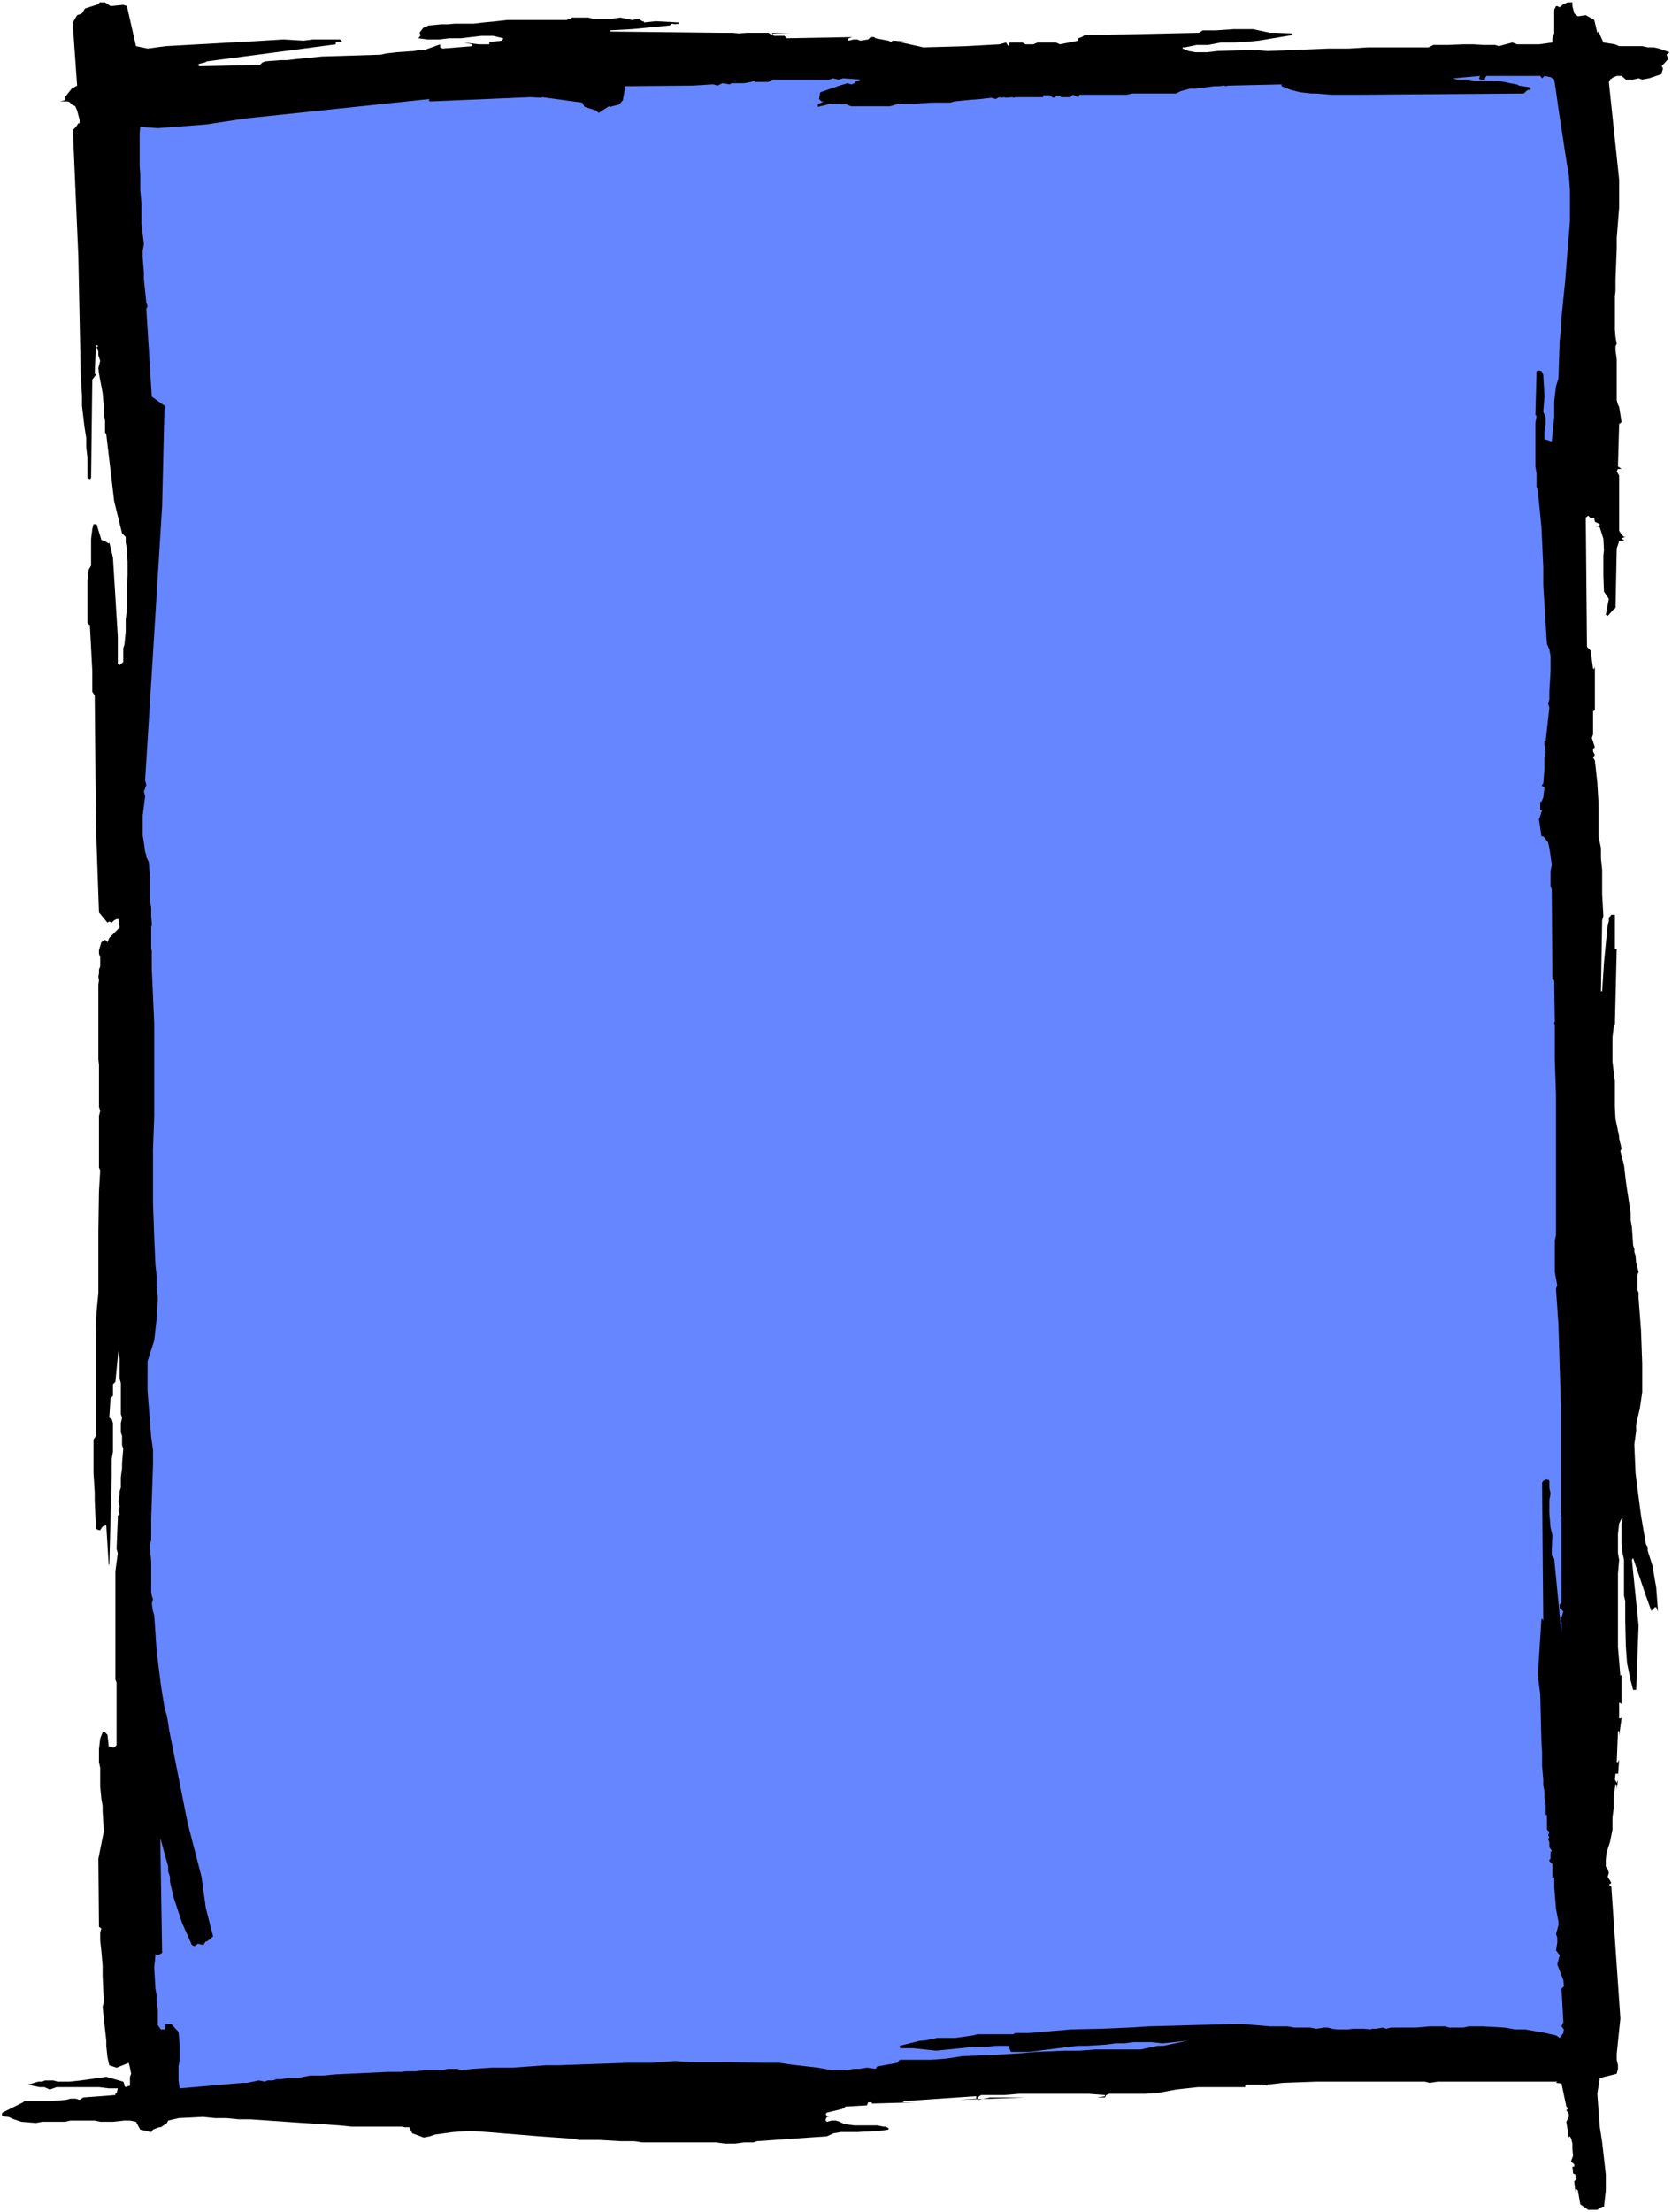
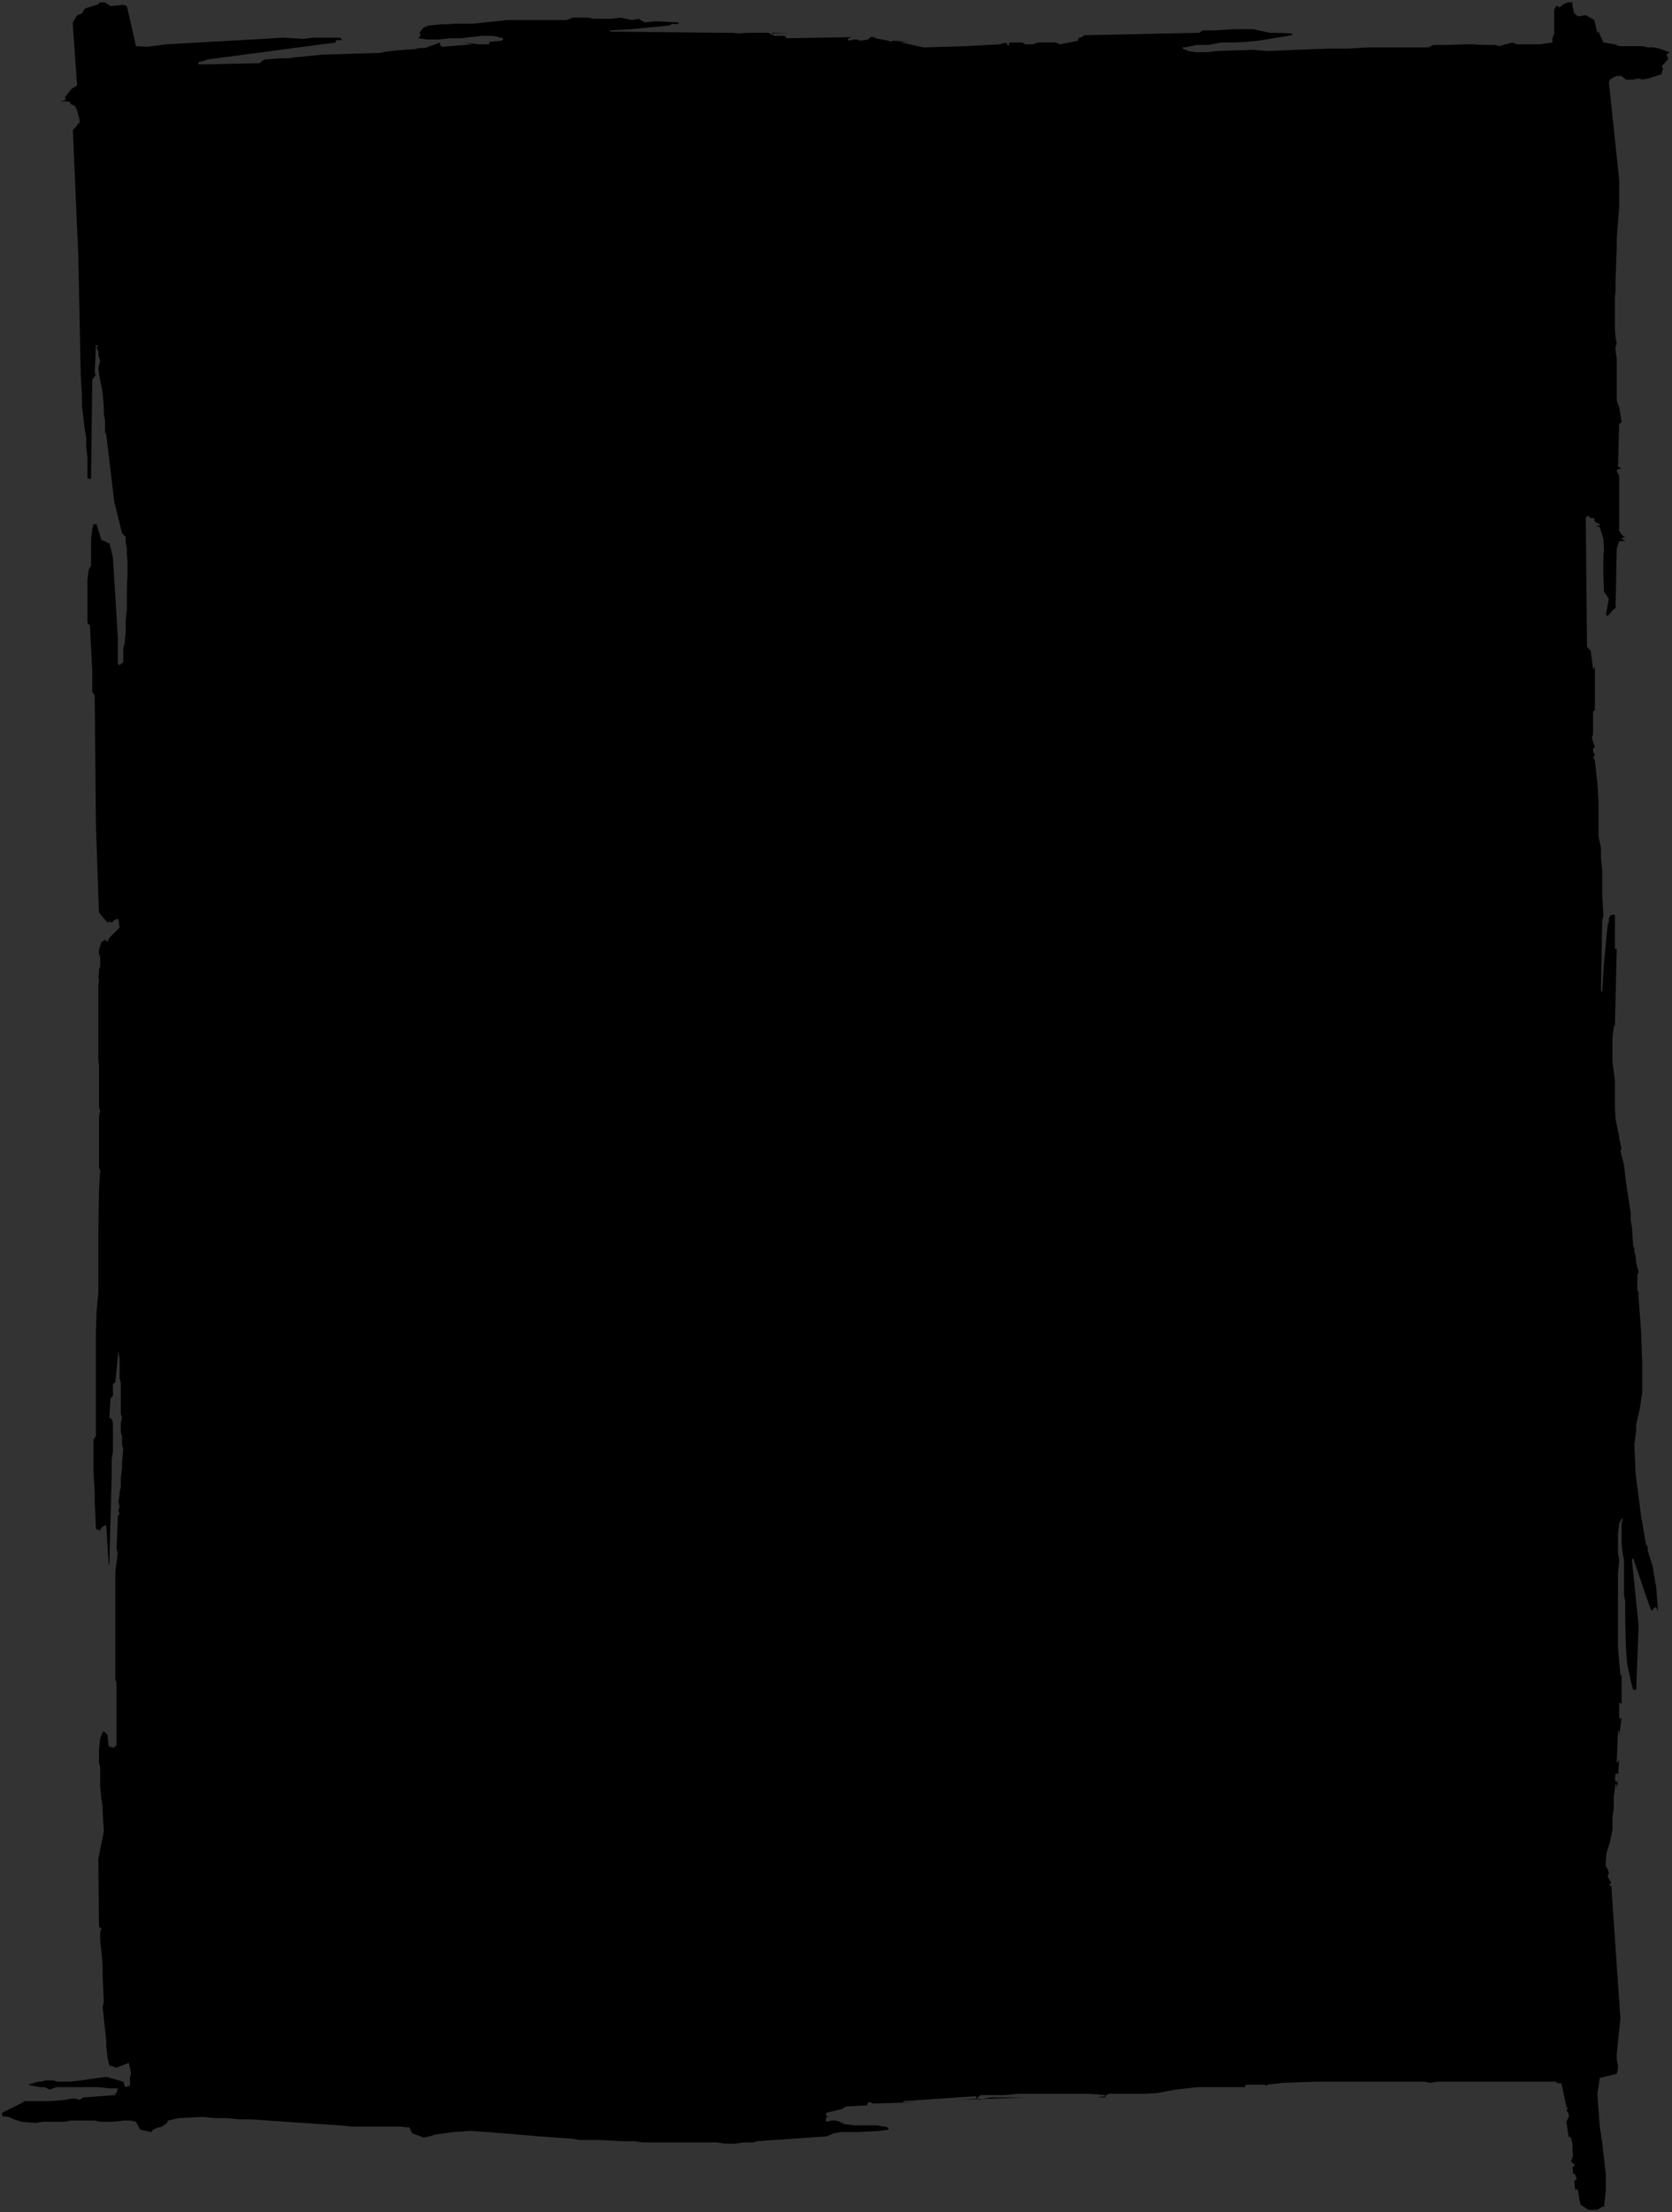
<svg xmlns="http://www.w3.org/2000/svg" xmlns:ns1="http://sodipodi.sourceforge.net/DTD/sodipodi-0.dtd" xmlns:ns2="http://www.inkscape.org/namespaces/inkscape" version="1.0" width="117.737mm" height="155.711mm" id="svg3" ns1:docname="Background 983.wmf">
  <rect width="100%" height="100%" fill="#333333" stroke="none" />
  <ns1:namedview id="namedview3" pagecolor="#ffffff" bordercolor="#000000" borderopacity="0.25" ns2:showpageshadow="2" ns2:pageopacity="0.0" ns2:pagecheckerboard="0" ns2:deskcolor="#d1d1d1" ns2:document-units="mm" />
  <defs id="defs1">
    <pattern id="WMFhbasepattern" patternUnits="userSpaceOnUse" width="6" height="6" x="0" y="0" />
  </defs>
-   <path style="fill:#ffffff;fill-opacity:1;fill-rule:evenodd;stroke:none" d="M 0,588.515 H 444.99 V 0 H 0 Z" id="path1" />
-   <path style="fill:#000000;fill-opacity:1;fill-rule:evenodd;stroke:none" d="m 423.015,587.868 h 2.101 l 1.293,-0.808 h 0.485 l 0.485,-4.363 v -4.201 l -0.969,-8.564 -0.646,-4.201 -0.323,-4.363 -0.323,-4.363 0.646,-4.201 4.524,-1.131 0.323,-1.293 v -0.97 l -0.323,-1.454 v -1.616 l 0.969,-9.372 -2.424,-35.227 -0.646,-0.323 0.646,-0.485 -0.323,-0.646 -0.646,-0.97 0.323,-1.131 -0.323,-0.97 -0.485,-0.646 V 494.792 l 0.162,-1.778 0.969,-3.07 0.646,-3.232 v -3.232 l 0.323,-2.424 v -3.07 l 0.485,-3.393 0.323,0.323 v 1.131 l 0.323,-2.585 -0.323,0.808 -0.485,-0.808 0.162,-1.616 h 0.646 v 0.646 l 0.323,-4.363 -0.323,0.646 h -0.323 l 0.323,-8.241 h 0.323 v 1.293 l 0.646,-4.848 -0.323,0.162 h -0.323 v -3.555 -0.646 l 0.646,0.323 v -7.756 l -0.323,0.323 -0.323,-3.878 -0.323,-3.717 v -19.553 l 0.323,-3.717 -0.323,-1.778 v -5.171 l 0.323,-2.747 0.646,-1.293 h 0.323 l -0.323,1.293 v 5.494 l 0.323,2.747 0.323,1.454 v 1.293 2.747 5.494 l 0.323,1.454 v 4.04 1.131 l 0.162,6.787 0.323,4.525 0.969,4.686 0.646,2.424 h 0.808 l 0.646,-17.129 -1.777,-17.452 0.323,-0.485 3.393,10.019 1.454,4.04 0.969,-0.97 h 0.323 l 0.485,1.131 -0.485,-6.464 -0.323,-1.778 -0.646,-3.878 -1.293,-4.04 v -0.97 l -0.485,-0.808 -1.293,-7.595 -0.969,-7.433 -0.485,-3.878 -0.323,-7.595 0.485,-3.555 v -1.778 l 0.969,-4.201 0.646,-4.363 v -1.454 -6.14 l -0.323,-8.888 -0.646,-8.564 v -0.646 -0.808 l -0.323,-0.646 v -4.04 l 0.323,-0.808 -0.646,-2.424 -0.162,-1.939 -0.323,-0.97 v -0.808 l -0.323,-0.97 -0.323,-4.848 -0.323,-1.778 v -1.939 l -0.323,-2.101 -0.323,-2.101 -0.323,-2.101 -0.323,-2.262 -0.485,-4.201 -0.969,-3.717 0.323,-0.646 -0.646,-2.747 v -0.485 l -0.969,-4.686 -0.162,-3.07 v -6.948 l -0.646,-5.171 v -6.464 l 0.323,-2.747 0.323,-0.646 0.485,-20.199 h -0.485 v -9.049 h -0.969 l -0.646,0.808 v 0.97 l -0.323,0.97 -0.969,10.019 -0.485,7.595 h -0.323 l 0.323,-18.906 0.323,-1.131 -0.323,-5.817 v -6.464 l -0.323,-3.07 v -1.454 -1.293 l -0.646,-3.07 v -8.888 l -0.323,-5.494 -0.646,-5.817 -0.485,-0.808 0.485,-0.646 -0.485,-0.97 v -0.646 l 0.485,-0.485 -0.808,-2.424 0.323,-0.97 v -5.494 -0.646 l 0.485,-0.323 v -11.635 l -0.162,0.646 h -0.323 l -0.646,-4.848 -0.969,-0.97 -0.323,-34.419 0.646,-0.485 0.646,0.646 h 0.969 l 0.162,0.97 1.293,0.646 v 0.323 l -1.293,0.323 h 0.969 l 0.323,0.162 0.969,3.07 0.162,3.07 -0.162,1.293 v 5.494 l 0.162,4.201 1.293,1.939 -0.808,4.201 0.485,0.323 0.323,-0.323 1.293,-1.454 0.485,-0.323 0.323,-15.836 0.323,-0.97 0.323,-0.97 h 0.969 0.646 l -0.969,-0.646 v -0.162 l 1.131,-0.323 h -0.485 l -0.646,-0.646 -0.646,-0.97 v -14.058 -0.646 l -0.646,-1.131 0.323,-0.646 h 0.969 l -0.969,-0.646 0.323,-11.311 0.646,-0.485 -0.646,-4.04 -0.323,-0.646 -0.323,-1.131 v -1.939 -0.97 -5.009 -0.97 -2.101 l -0.323,-2.262 v -1.131 l 0.323,-0.646 -0.323,-1.778 -0.162,-1.939 v -8.888 l 0.162,-1.454 v -3.07 l 0.323,-8.241 v -2.747 l 0.646,-8.241 v -7.272 l -2.747,-26.016 0.323,-0.646 0.969,-0.646 0.808,-0.323 h 1.293 l 1.131,0.97 h 1.939 l 1.454,-0.323 0.969,0.323 1.777,-0.323 0.969,-0.323 0.969,-0.323 1.454,-0.485 v -0.323 l 0.323,-0.97 v -0.323 l -0.323,-0.485 1.777,-1.939 -0.485,-1.131 0.808,-0.646 -2.747,-0.97 -1.454,-0.323 h -1.616 l -1.454,-0.323 h -6.14 l -1.131,-0.485 -3.07,-0.485 -1.293,-2.909 -0.323,0.323 -0.808,-3.393 -2.262,-1.293 -2.101,0.323 -0.969,-0.808 -0.485,-1.939 V 0.646 h -1.293 l -1.131,0.485 -0.969,0.808 -0.646,-0.323 h -0.323 l -0.485,0.97 v 2.747 2.424 1.131 l -0.485,1.293 v 1.131 l -3.555,0.485 h -0.969 -2.424 -1.293 -1.131 l -1.293,-0.485 -2.424,0.646 -1.131,0.323 -0.969,-0.323 h -2.101 -0.969 l -2.747,-0.162 h -2.747 l -4.039,0.162 h -3.878 l -1.293,0.646 h -10.664 -5.494 l -5.171,0.323 h -5.494 l -15.996,0.646 -3.878,-0.323 -9.533,0.323 -2.747,0.323 h -3.07 l -1.777,-0.323 -1.616,-0.646 v -0.323 h 0.646 l 3.07,-0.646 h 3.07 l 3.393,-0.646 h 3.393 l 3.232,-0.162 3.393,-0.323 7.756,-1.293 1.131,-0.162 V 8.888 l -4.201,-0.162 h -1.616 L 334.954,8.08 333.5,7.756 h -5.171 l -4.686,0.323 h -3.555 l -0.969,0.646 -30.539,0.646 -0.646,0.485 -0.969,0.323 v 0.646 l -2.424,0.485 -2.424,0.485 -1.131,-0.485 h -4.847 l -1.131,0.485 h -2.101 l -0.808,-0.485 h -3.393 l -0.323,0.97 -0.646,-0.97 -1.777,0.485 -8.887,0.485 -11.311,0.323 -5.817,-1.293 v -0.162 h 0.646 1.293 l -4.039,-0.323 h -0.323 l -0.323,0.323 -0.808,-0.323 -3.393,-0.646 -0.323,-0.323 h -1.616 0.646 l -0.646,0.646 -2.101,0.323 -0.808,-0.323 h -0.969 l -1.293,0.323 -0.323,-0.323 0.323,-0.323 0.969,-0.323 h 0.808 L 209.407,10.18 208.761,9.534 h -2.747 L 205.691,9.372 V 8.888 l 4.363,-0.162 h -4.524 v 0.646 l -0.969,-0.646 h -1.293 -4.524 l -2.101,0.162 -1.616,-0.162 h -3.07 L 162.387,8.403 V 8.08 l 5.817,-0.323 10.018,-0.97 0.646,-0.485 0.808,0.162 0.969,-0.162 V 5.979 l -6.14,-0.323 -3.07,0.323 -0.162,-0.323 h -0.323 l -0.969,-0.646 -1.777,0.323 -3.07,-0.646 -2.424,0.323 h -4.847 l -1.293,-0.323 h -4.363 l -0.485,0.323 -0.969,0.323 h -9.533 -3.232 -3.07 l -2.747,0.323 -3.393,0.323 -2.747,0.323 h -5.171 l -1.616,0.162 h -1.777 l -3.393,0.323 -1.454,0.646 -0.969,1.293 0.323,0.646 -0.646,0.808 2.424,0.323 h 3.07 l 2.747,-0.323 h 3.07 l 2.747,-0.323 2.747,-0.323 h 3.07 l 2.747,0.646 -0.323,0.646 -3.393,0.323 v 0.646 h -2.747 l -4.201,-0.485 2.424,0.485 v 0.485 l -7.917,0.646 -0.646,-0.323 v -0.808 l -4.039,1.454 h -1.454 l -1.454,0.323 -4.686,0.323 -2.747,0.323 -1.454,0.323 -15.673,0.485 -6.463,0.646 -2.747,0.323 h -1.777 l -4.039,0.323 -0.808,0.323 -0.646,0.646 -15.512,0.323 h -0.646 l -0.323,-0.323 0.323,-0.323 1.454,-0.323 0.646,-0.323 34.255,-4.525 v -0.485 l 0.323,-0.162 h 1.454 l -0.646,-0.646 h -7.271 l -2.424,0.323 -5.494,-0.323 -5.171,0.323 -26.014,1.454 -4.847,0.646 L 36.194,12.281 33.77,1.616 32.801,1.293 29.407,1.616 27.953,0.646 H 26.661 V 0.485 L 26.176,1.131 22.621,2.262 21.813,3.555 21.49,3.717 20.521,4.04 19.39,5.979 V 6.787 l 1.131,15.998 -1.454,0.808 -1.777,2.262 v 0.162 l 0.162,0.323 -0.162,0.323 -1.293,0.323 h 2.101 l 0.646,0.323 v 0.323 l 1.293,0.646 0.485,1.131 0.646,2.424 v 0.97 h -0.323 l -0.646,0.97 -0.808,0.808 1.454,33.611 0.646,31.833 0.323,5.171 v 2.747 l 0.646,5.494 0.485,3.07 v 2.424 l 0.323,2.747 v 5.494 l 0.646,0.323 0.323,-0.323 0.323,-26.178 0.969,-1.293 -0.323,-0.323 0.323,-7.595 h 0.162 l 0.485,0.323 -0.485,0.162 0.485,1.293 v 0.97 l 0.485,1.454 -0.485,1.939 0.162,1.454 0.323,1.778 0.323,1.616 0.323,1.778 0.323,3.717 v 1.778 l 0.323,1.939 v 3.07 l 0.323,0.485 2.101,17.775 2.101,8.564 0.969,0.97 v 1.454 l 0.323,1.778 v 1.616 l 0.162,1.778 v 3.393 l -0.162,3.393 v 1.454 1.616 2.747 l -0.323,2.747 v 3.232 l -0.323,3.393 -0.323,0.97 v 3.717 l -0.969,0.808 -0.485,-0.323 v -7.272 l -1.293,-21.007 -0.969,-4.04 -0.162,0.323 -0.969,-0.646 -0.969,-0.323 -1.293,-4.201 h -0.808 l -0.323,1.293 -0.323,2.585 v 5.494 1.616 l -0.646,1.131 -0.323,2.747 v 2.909 8.403 l 0.323,0.485 0.323,0.162 0.646,12.281 v 5.494 l 0.646,0.97 0.323,34.742 0.808,22.946 2.262,2.747 0.485,-0.323 0.646,0.323 0.646,-0.646 0.646,-0.323 h 0.485 l 0.323,2.262 -2.747,2.747 -0.485,1.131 -0.323,-0.323 -0.323,-0.323 -0.969,0.646 -0.646,2.101 v 0.97 l 0.323,0.97 v 0.646 0.808 0.97 l -0.323,0.808 v 0.97 l -0.162,0.97 0.162,0.97 -0.162,1.131 v 4.04 2.424 13.412 l 0.162,1.454 v 5.009 0.808 2.262 0.808 2.262 l 0.323,1.131 -0.323,1.293 v 3.555 1.293 5.171 2.101 1.616 l 0.323,0.808 -0.323,5.494 -0.162,10.665 v 16.321 l -0.485,5.171 -0.162,5.494 v 0.646 1.454 0.97 24.4 l -0.646,0.97 v 1.293 1.131 3.717 2.747 l 0.323,5.171 v 2.101 l 0.323,7.595 0.808,0.323 h 0.323 l 0.646,-0.97 0.969,-0.323 0.646,10.503 h 0.162 l 0.646,-23.754 v -4.363 l 0.323,-1.939 v -5.979 -1.616 l -0.323,-1.131 -0.646,-0.323 0.323,-5.171 0.323,-0.323 0.323,-0.323 v -3.07 l 0.646,-0.646 0.808,-8.241 0.323,2.101 v 5.171 l 0.323,1.293 v 8.241 l 0.323,0.97 -0.323,1.454 v 2.424 l 0.323,0.97 v 2.424 l 0.323,0.97 -0.323,3.878 v 1.293 l -0.323,2.424 v 2.747 l -0.323,0.97 v 0.808 l -0.323,1.939 0.323,1.293 -0.323,1.131 0.323,0.97 -0.485,0.323 v 0.808 l -0.323,8.08 0.323,1.131 -0.646,4.848 v 23.592 1.131 1.616 0.808 1.616 l 0.323,0.808 v 16.644 l -0.646,0.646 h -0.323 l -1.131,-0.323 -0.323,-3.07 -0.969,-0.97 -0.323,0.323 -0.646,1.616 -0.323,2.909 v 3.393 l 0.323,1.454 v 5.009 l 0.323,3.393 0.323,1.778 v 1.454 l 0.323,5.333 -1.454,7.272 0.162,18.098 0.646,0.485 -0.323,0.97 v 2.101 l 0.323,3.07 0.323,3.717 v 2.747 l 0.323,6.948 -0.323,1.293 0.323,3.07 0.323,2.909 0.323,2.909 v 1.454 l 0.323,3.07 0.323,1.454 0.162,0.646 1.939,0.646 3.232,-1.293 0.323,1.293 0.323,1.616 -0.323,0.808 v 2.424 h -0.323 l -0.808,0.323 -0.323,-0.323 v -0.323 l -0.323,-0.808 -4.524,-1.293 -6.786,0.97 -3.07,0.323 h -1.777 -1.293 l -1.131,-0.323 h -2.262 l -0.808,0.323 h -0.969 l -2.747,0.808 1.454,0.323 1.616,0.323 h 1.293 l 1.454,0.646 1.777,-0.646 h 1.939 5.655 3.716 l 2.585,0.323 h 2.424 l -0.323,1.293 h -0.323 v 0.485 l -8.564,0.646 -0.969,0.646 -0.969,-0.323 h -1.454 l -1.293,0.323 -4.201,0.323 H 8.079 7.433 6.463 l -0.323,0.323 -5.494,2.747 -0.162,0.323 0.162,0.646 1.616,0.162 1.454,0.646 1.939,0.646 3.878,0.323 1.777,-0.323 h 4.039 1.939 l 1.454,-0.323 h 6.463 l 1.454,0.323 h 3.393 l 3.07,-0.323 h 1.454 l 1.616,0.323 1.131,2.101 2.908,0.646 0.485,-0.646 1.616,-0.646 h 0.485 l 1.616,-1.131 0.323,-0.646 2.747,-0.646 6.463,-0.323 3.232,0.323 h 3.07 l 3.393,0.323 h 3.07 l 9.21,0.646 14.542,0.97 3.07,0.323 h 1.616 3.07 1.454 7.433 l 0.485,0.162 h 1.293 l 0.808,1.616 3.07,1.131 1.616,-0.323 1.454,-0.485 4.686,-0.646 4.524,-0.323 4.686,0.323 13.734,1.131 9.048,0.646 1.616,0.323 h 0.485 0.323 0.646 0.323 3.716 l 5.494,0.323 h 1.777 1.939 l 2.101,0.323 h 19.551 l 2.424,0.323 h 2.747 l 2.424,-0.323 h 2.424 l 0.969,-0.323 18.582,-1.293 1.777,-0.808 1.939,-0.323 h 2.101 2.262 l 5.978,-0.323 2.262,-0.323 0.162,-0.323 -0.808,-0.485 h -0.646 l -1.616,-0.323 h -5.978 l -2.747,-0.323 -1.293,-0.646 -0.969,-0.323 h -1.131 l -1.293,0.323 -0.323,-0.323 v -0.323 l 0.323,-0.646 h 0.646 l -0.646,-0.162 -0.323,-0.646 0.323,-0.323 4.039,-0.97 0.969,-0.646 5.655,-0.323 0.323,-0.808 h 0.969 v 0.323 l 11.634,-0.323 h -3.07 -0.323 l 0.323,-0.323 18.905,-1.293 h 0.323 v 0.646 l -4.524,0.323 17.612,-0.646 h -9.372 l -3.07,0.646 -0.323,-0.323 v -0.323 l 0.969,-0.646 h 5.171 0.969 l 3.878,-0.323 h 7.917 2.747 8.079 l 4.201,0.323 v 0.323 l -2.101,0.323 h 2.101 l 0.323,-0.646 0.808,-0.323 h 2.424 0.646 6.14 l 3.393,-0.162 5.171,-0.97 5.817,-0.646 h 4.363 2.101 6.14 v -0.323 l 0.162,-0.323 h 5.009 l 0.646,0.323 v -0.323 l 4.201,-0.485 8.887,-0.323 h 13.411 15.512 l 1.293,0.323 2.101,-0.323 h 31.831 l -0.323,0.323 1.454,0.162 1.293,6.14 0.323,0.323 v 0.323 l -0.323,0.323 0.646,0.97 v 0.808 l -0.646,1.293 0.646,4.201 0.323,-0.323 0.323,0.646 0.323,1.293 v 1.454 l 0.162,1.778 -0.162,0.485 -0.323,0.808 v 0.323 l 0.808,0.646 v 0.646 h -0.485 l 0.162,1.454 v 0.323 l 0.646,0.323 v 0.323 l 0.323,0.808 -0.323,0.323 -0.323,0.323 0.323,3.07 v -0.97 h 0.323 l 0.323,0.323 0.646,3.717 2.101,1.454 z" id="path2" />
-   <path style="fill:#6686ff;fill-opacity:1;fill-rule:evenodd;stroke:none" d="m 47.989,555.55 16.643,-1.454 h 1.131 l 1.616,-0.323 1.454,-0.323 1.616,0.323 0.808,-0.323 h 1.293 l 1.131,-0.323 h 0.969 l 2.101,-0.323 h 2.424 l 3.393,-0.646 h 3.393 l 3.393,-0.323 13.734,-0.646 h 3.716 l 1.131,-0.162 h 1.293 1.454 l 2.424,-0.323 h 4.686 l 1.293,-0.323 h 2.585 l 1.293,0.323 2.747,-0.323 5.171,-0.323 h 5.494 l 8.887,-0.646 h 3.393 l 18.258,-0.646 h 6.463 l 2.101,-0.162 4.201,-0.323 4.039,0.323 h 9.533 l 10.664,0.162 h 3.393 l 3.393,0.485 6.948,0.808 1.777,0.323 1.939,0.323 h 2.101 1.777 l 1.939,-0.323 h 1.454 l 2.101,-0.323 2.262,0.323 0.485,-0.646 5.332,-0.97 0.646,-0.808 h 8.241 l 4.201,-0.323 4.201,-0.646 8.079,-0.323 7.917,-0.485 3.555,-0.323 7.756,-0.323 h 3.878 l 4.363,-0.323 h 11.957 l 4.524,-0.97 h 1.454 l 4.686,-0.97 1.454,-0.323 1.293,-0.162 -7.594,0.808 -2.908,-0.323 h -4.847 l -2.424,0.323 h -2.424 l -2.424,0.323 -5.009,0.323 h -2.424 l -2.747,0.323 -10.341,1.293 h -2.424 -2.424 l -0.646,-1.616 h -3.393 l -2.908,0.323 h -3.555 l -2.908,0.323 -6.463,0.646 -3.07,-0.323 -3.07,-0.323 h -3.393 l -0.162,-0.323 v -0.323 l 3.878,-0.97 1.293,-0.323 1.777,-0.162 3.07,-0.646 h 4.847 l 4.524,-0.646 1.293,-0.323 h 9.533 l 0.485,-0.323 h 1.939 1.777 l 3.716,-0.323 1.777,-0.162 5.817,-0.485 7.594,-0.162 7.756,-0.323 5.171,-0.323 11.957,-0.323 12.118,-0.323 4.363,0.323 3.878,0.323 h 4.686 l 1.777,0.323 h 4.201 l 1.616,0.323 2.101,-0.323 h 0.969 l 1.131,0.323 1.293,0.162 h 3.07 l 1.131,-0.162 h 3.07 l 1.616,0.162 0.485,-0.162 h 0.969 l 1.939,-0.323 0.808,0.323 1.293,-0.323 h 1.131 4.039 0.646 0.808 l 3.716,-0.323 h 4.039 l 1.131,0.323 h 2.747 0.969 l 1.454,-0.323 h 3.716 l 5.817,0.323 2.747,0.485 h 2.747 l 5.494,0.97 2.747,0.646 0.969,0.646 0.969,-1.293 v -0.323 l 0.162,-0.646 -0.162,-0.162 -0.485,-0.646 0.485,-1.131 -0.485,-8.888 0.646,-0.646 -0.162,-1.616 -1.616,-4.201 0.646,-2.424 -0.969,-1.293 0.323,-2.101 v -1.293 l -0.323,-0.97 0.646,-2.424 v -0.808 l -0.646,-3.393 -0.485,-5.817 v -2.747 l -0.485,0.323 v -0.323 -3.393 l -0.485,-0.485 -0.323,-0.323 V 494.792 l 0.323,-0.323 v -0.97 -0.323 -0.162 -0.323 l 0.323,-0.323 -0.646,-0.97 v -1.293 l -0.323,-0.808 0.323,-0.646 -0.323,-0.323 0.323,-0.97 -0.646,-0.646 v -3.878 h -0.323 v -2.747 l -0.323,-1.778 v -1.616 l -0.323,-1.778 v -1.454 l -0.323,-3.717 v -3.717 l -0.162,-2.424 -0.323,-12.927 -0.323,-2.424 -0.323,-2.424 0.969,-15.19 h 0.162 l 0.323,0.485 -0.323,-36.681 0.323,-0.485 0.646,-0.323 h 0.646 l 0.323,0.323 v 1.778 l 0.323,1.616 -0.323,1.778 v 3.393 l 0.323,3.878 0.485,1.939 -0.162,3.717 v 0.808 0.97 l 0.646,0.808 1.939,19.876 v -3.07 l -0.485,-0.485 v -0.323 l 0.485,-0.323 0.485,-1.616 -0.485,-0.485 -0.162,-0.323 h -0.323 v -0.97 l 0.485,-0.646 v -22.623 l -0.162,-1.131 v -12.927 -5.171 -10.665 l -0.323,-10.665 -0.323,-10.665 -0.646,-9.534 0.323,-0.97 -0.646,-3.555 v -8.241 l 0.323,-1.616 v -20.037 -1.939 -2.424 -12.766 l -0.323,-9.534 v -9.211 l -0.162,-0.323 v -0.162 l 0.162,-0.323 -0.162,-10.988 -0.485,-0.323 -0.162,-23.915 -0.323,-0.808 v -4.04 l 0.323,-1.616 -0.323,-2.424 -0.323,-2.101 -0.323,-1.454 -0.969,-1.293 -0.323,-0.323 h -0.485 l -0.646,-4.525 0.808,-2.424 h -0.485 v -2.262 h 0.323 l 0.485,-1.131 0.323,-2.747 -0.646,-0.323 v -0.323 l 0.323,-0.323 0.323,-3.878 v -1.293 -1.616 -0.162 l 0.323,-1.293 -0.323,-2.101 v -0.97 h 0.323 l 0.969,-8.888 -0.323,-1.131 0.323,-0.97 v -2.101 l 0.323,-5.494 v -4.04 l -0.323,-1.778 -0.646,-1.454 -0.969,-15.674 v -4.848 l -0.485,-10.503 -0.969,-9.695 -0.323,-1.131 v -3.393 l -0.323,-1.939 v -11.635 l 0.323,-1.778 -0.323,-0.323 0.323,-11.635 0.646,-0.162 0.646,0.162 0.485,0.97 0.323,5.817 -0.323,4.04 0.646,1.454 v 0.97 0.808 l -0.323,1.939 v 2.101 l 1.939,0.646 0.646,-6.464 v -1.778 -2.424 l 0.485,-4.04 0.646,-2.101 0.323,-9.857 0.323,-3.07 0.162,-3.232 0.646,-6.464 0.323,-3.07 0.646,-8.241 0.646,-7.918 V 50.578 l -0.323,-4.04 -0.646,-3.878 -2.101,-13.735 -0.646,-4.686 -0.485,-3.07 -0.969,-0.646 -1.616,-0.323 -0.646,0.646 -0.485,-0.646 h -1.939 -0.162 -10.18 -0.323 -1.777 l -0.323,0.646 v 0.323 h -1.293 l -0.323,-0.323 0.323,-0.646 -7.271,0.646 1.131,0.323 h 3.07 l 1.616,0.323 h 5.817 l 2.101,0.323 3.07,0.646 h 0.323 l 0.485,0.323 3.07,0.485 v 0.646 h -0.646 l -0.485,0.323 -0.646,0.646 -43.95,0.323 h -0.969 -1.777 -0.969 -3.555 l -4.039,-0.323 h -1.293 l -2.908,-0.323 -2.585,-0.646 -2.424,-0.97 v -0.485 l -14.057,0.323 -0.969,0.162 -0.162,-0.162 -1.616,0.162 h -1.131 l -5.009,0.646 h -1.454 l -2.424,0.646 -1.293,0.646 h -1.777 -8.241 -1.616 l -1.454,0.323 h -12.603 l -0.323,0.646 -1.454,-0.646 -0.646,0.646 h -0.646 -0.485 -0.646 -0.646 l -0.646,-0.485 -1.454,0.646 -0.969,-0.646 h -1.777 v 0.485 h -7.433 l -0.323,0.162 -0.485,-0.162 -1.616,0.162 -0.485,-0.162 -0.646,0.162 -0.646,-0.162 -0.969,0.485 -1.131,-0.323 -2.747,0.323 -4.039,0.323 -3.07,0.323 -1.131,0.323 h -5.009 l -4.847,0.323 h -3.07 l -1.454,0.162 -1.616,0.485 h -4.524 -4.201 -0.969 -0.646 l -1.293,-0.485 -1.777,-0.162 h -1.293 -1.131 l -3.393,0.808 v -0.162 -0.485 l 0.323,-0.162 1.293,-0.646 h -0.323 -0.323 l -0.646,-0.646 0.323,-1.778 5.171,-1.778 2.101,-0.646 0.969,0.323 0.969,-0.323 v -0.323 l 0.808,-0.323 0.646,-0.323 -4.524,-0.323 -1.293,0.323 -1.454,-0.323 -0.969,0.323 h -5.494 -9.695 l -0.969,0.646 h -1.293 -2.424 v -0.323 l -0.969,0.323 -1.777,0.323 h -3.393 l -0.485,0.323 -1.939,-0.323 -1.293,0.646 -1.131,-0.323 h -0.323 l -5.171,0.323 -17.935,0.162 -0.646,3.717 -0.969,1.131 -2.424,0.646 -0.323,-0.162 -2.747,1.778 -0.646,-0.646 -3.07,-0.97 -0.646,-1.131 -10.664,-1.454 -0.162,0.162 -2.908,-0.162 -26.822,1.131 -0.323,-0.323 0.323,-0.323 -48.959,5.171 -10.664,1.616 -12.765,0.97 -4.686,-0.323 -0.162,1.778 v 8.564 l 0.162,2.101 v 4.363 l 0.323,3.555 v 5.494 l 0.646,5.333 -0.323,1.778 v 1.778 l 0.323,4.04 v 1.778 l 0.646,6.14 0.323,0.97 -0.323,0.808 1.454,23.269 3.393,2.424 -0.646,26.824 -4.524,72.878 0.323,1.131 -0.323,0.97 -0.323,0.808 0.323,1.293 -0.646,5.171 v 5.171 l 0.323,1.939 0.323,2.424 0.323,0.97 v 0.485 l 0.646,1.293 0.323,3.878 v 6.464 l 0.323,1.778 v 2.262 l 0.162,2.101 -0.162,0.97 v 0.808 0.97 1.131 0.97 0.97 0.646 l 0.162,0.808 v 4.848 l 0.323,7.11 0.323,7.272 v 24.562 l -0.323,9.049 v 14.058 l 0.323,9.211 0.323,7.272 0.323,3.07 v 2.747 l 0.323,3.07 -0.323,5.494 -0.646,5.817 -1.777,5.494 v 7.918 l 0.969,12.281 0.485,3.393 v 3.878 l -0.485,14.382 v 5.817 l -0.323,0.97 v 1.454 l 0.323,3.07 v 5.171 1.293 1.778 l 0.162,0.97 0.323,0.97 -0.323,1.131 0.323,2.101 0.323,0.97 0.646,9.534 1.131,9.049 0.969,6.14 0.646,2.101 0.646,4.04 4.847,24.4 3.716,14.382 1.131,8.241 1.939,7.595 -1.616,1.293 H 54.775 l -0.646,0.97 -1.454,-0.323 -0.969,0.646 -0.646,-0.323 -2.585,-5.817 -2.262,-6.787 -0.323,-1.454 -0.323,-1.293 -0.323,-1.454 v -1.293 l -0.485,-1.454 v -1.293 l -2.101,-7.595 0.485,30.541 -1.131,0.646 -0.646,-0.323 v 0.323 l -0.323,3.232 0.323,5.656 0.323,1.778 v 1.778 l 0.323,1.939 v 2.909 1.293 l 0.808,1.131 h 0.969 l 0.323,-1.454 h 0.646 0.808 l 1.939,2.101 0.323,3.393 v 4.04 l -0.323,1.778 v 3.717 l 0.323,2.101 z" id="path3" />
+   <path style="fill:#000000;fill-opacity:1;fill-rule:evenodd;stroke:none" d="m 423.015,587.868 h 2.101 l 1.293,-0.808 h 0.485 l 0.485,-4.363 v -4.201 l -0.969,-8.564 -0.646,-4.201 -0.323,-4.363 -0.323,-4.363 0.646,-4.201 4.524,-1.131 0.323,-1.293 v -0.97 l -0.323,-1.454 v -1.616 l 0.969,-9.372 -2.424,-35.227 -0.646,-0.323 0.646,-0.485 -0.323,-0.646 -0.646,-0.97 0.323,-1.131 -0.323,-0.97 -0.485,-0.646 V 494.792 l 0.162,-1.778 0.969,-3.07 0.646,-3.232 v -3.232 l 0.323,-2.424 v -3.07 l 0.485,-3.393 0.323,0.323 v 1.131 l 0.323,-2.585 -0.323,0.808 -0.485,-0.808 0.162,-1.616 h 0.646 v 0.646 l 0.323,-4.363 -0.323,0.646 h -0.323 l 0.323,-8.241 h 0.323 v 1.293 l 0.646,-4.848 -0.323,0.162 h -0.323 v -3.555 -0.646 l 0.646,0.323 v -7.756 l -0.323,0.323 -0.323,-3.878 -0.323,-3.717 v -19.553 l 0.323,-3.717 -0.323,-1.778 v -5.171 l 0.323,-2.747 0.646,-1.293 h 0.323 l -0.323,1.293 v 5.494 l 0.323,2.747 0.323,1.454 v 1.293 2.747 5.494 l 0.323,1.454 v 4.04 1.131 l 0.162,6.787 0.323,4.525 0.969,4.686 0.646,2.424 h 0.808 l 0.646,-17.129 -1.777,-17.452 0.323,-0.485 3.393,10.019 1.454,4.04 0.969,-0.97 h 0.323 l 0.485,1.131 -0.485,-6.464 -0.323,-1.778 -0.646,-3.878 -1.293,-4.04 v -0.97 l -0.485,-0.808 -1.293,-7.595 -0.969,-7.433 -0.485,-3.878 -0.323,-7.595 0.485,-3.555 v -1.778 l 0.969,-4.201 0.646,-4.363 v -1.454 -6.14 l -0.323,-8.888 -0.646,-8.564 v -0.646 -0.808 l -0.323,-0.646 v -4.04 l 0.323,-0.808 -0.646,-2.424 -0.162,-1.939 -0.323,-0.97 v -0.808 l -0.323,-0.97 -0.323,-4.848 -0.323,-1.778 v -1.939 l -0.323,-2.101 -0.323,-2.101 -0.323,-2.101 -0.323,-2.262 -0.485,-4.201 -0.969,-3.717 0.323,-0.646 -0.646,-2.747 v -0.485 l -0.969,-4.686 -0.162,-3.07 v -6.948 l -0.646,-5.171 v -6.464 l 0.323,-2.747 0.323,-0.646 0.485,-20.199 h -0.485 v -9.049 h -0.969 l -0.646,0.808 v 0.97 l -0.323,0.97 -0.969,10.019 -0.485,7.595 h -0.323 l 0.323,-18.906 0.323,-1.131 -0.323,-5.817 v -6.464 l -0.323,-3.07 v -1.454 -1.293 l -0.646,-3.07 v -8.888 l -0.323,-5.494 -0.646,-5.817 -0.485,-0.808 0.485,-0.646 -0.485,-0.97 v -0.646 l 0.485,-0.485 -0.808,-2.424 0.323,-0.97 v -5.494 -0.646 l 0.485,-0.323 v -11.635 l -0.162,0.646 h -0.323 l -0.646,-4.848 -0.969,-0.97 -0.323,-34.419 0.646,-0.485 0.646,0.646 h 0.969 l 0.162,0.97 1.293,0.646 v 0.323 l -1.293,0.323 h 0.969 l 0.323,0.162 0.969,3.07 0.162,3.07 -0.162,1.293 v 5.494 l 0.162,4.201 1.293,1.939 -0.808,4.201 0.485,0.323 0.323,-0.323 1.293,-1.454 0.485,-0.323 0.323,-15.836 0.323,-0.97 0.323,-0.97 h 0.969 0.646 l -0.969,-0.646 v -0.162 l 1.131,-0.323 h -0.485 l -0.646,-0.646 -0.646,-0.97 v -14.058 -0.646 l -0.646,-1.131 0.323,-0.646 h 0.969 l -0.969,-0.646 0.323,-11.311 0.646,-0.485 -0.646,-4.04 -0.323,-0.646 -0.323,-1.131 v -1.939 -0.97 -5.009 -0.97 -2.101 l -0.323,-2.262 v -1.131 l 0.323,-0.646 -0.323,-1.778 -0.162,-1.939 v -8.888 l 0.162,-1.454 v -3.07 l 0.323,-8.241 v -2.747 l 0.646,-8.241 v -7.272 l -2.747,-26.016 0.323,-0.646 0.969,-0.646 0.808,-0.323 h 1.293 l 1.131,0.97 h 1.939 l 1.454,-0.323 0.969,0.323 1.777,-0.323 0.969,-0.323 0.969,-0.323 1.454,-0.485 v -0.323 l 0.323,-0.97 v -0.323 l -0.323,-0.485 1.777,-1.939 -0.485,-1.131 0.808,-0.646 -2.747,-0.97 -1.454,-0.323 h -1.616 l -1.454,-0.323 h -6.14 l -1.131,-0.485 -3.07,-0.485 -1.293,-2.909 -0.323,0.323 -0.808,-3.393 -2.262,-1.293 -2.101,0.323 -0.969,-0.808 -0.485,-1.939 V 0.646 h -1.293 l -1.131,0.485 -0.969,0.808 -0.646,-0.323 h -0.323 l -0.485,0.97 v 2.747 2.424 1.131 l -0.485,1.293 v 1.131 l -3.555,0.485 h -0.969 -2.424 -1.293 -1.131 l -1.293,-0.485 -2.424,0.646 -1.131,0.323 -0.969,-0.323 h -2.101 -0.969 l -2.747,-0.162 h -2.747 l -4.039,0.162 h -3.878 l -1.293,0.646 h -10.664 -5.494 l -5.171,0.323 h -5.494 l -15.996,0.646 -3.878,-0.323 -9.533,0.323 -2.747,0.323 h -3.07 l -1.777,-0.323 -1.616,-0.646 v -0.323 h 0.646 l 3.07,-0.646 h 3.07 l 3.393,-0.646 h 3.393 l 3.232,-0.162 3.393,-0.323 7.756,-1.293 1.131,-0.162 V 8.888 l -4.201,-0.162 h -1.616 L 334.954,8.08 333.5,7.756 h -5.171 l -4.686,0.323 h -3.555 l -0.969,0.646 -30.539,0.646 -0.646,0.485 -0.969,0.323 v 0.646 l -2.424,0.485 -2.424,0.485 -1.131,-0.485 h -4.847 l -1.131,0.485 h -2.101 l -0.808,-0.485 h -3.393 l -0.323,0.97 -0.646,-0.97 -1.777,0.485 -8.887,0.485 -11.311,0.323 -5.817,-1.293 v -0.162 h 0.646 1.293 l -4.039,-0.323 h -0.323 l -0.323,0.323 -0.808,-0.323 -3.393,-0.646 -0.323,-0.323 h -1.616 0.646 l -0.646,0.646 -2.101,0.323 -0.808,-0.323 h -0.969 l -1.293,0.323 -0.323,-0.323 0.323,-0.323 0.969,-0.323 h 0.808 L 209.407,10.18 208.761,9.534 h -2.747 L 205.691,9.372 V 8.888 l 4.363,-0.162 h -4.524 v 0.646 l -0.969,-0.646 h -1.293 -4.524 l -2.101,0.162 -1.616,-0.162 h -3.07 L 162.387,8.403 V 8.08 l 5.817,-0.323 10.018,-0.97 0.646,-0.485 0.808,0.162 0.969,-0.162 V 5.979 l -6.14,-0.323 -3.07,0.323 -0.162,-0.323 h -0.323 l -0.969,-0.646 -1.777,0.323 -3.07,-0.646 -2.424,0.323 h -4.847 l -1.293,-0.323 h -4.363 l -0.485,0.323 -0.969,0.323 h -9.533 -3.232 -3.07 l -2.747,0.323 -3.393,0.323 -2.747,0.323 h -5.171 l -1.616,0.162 h -1.777 l -3.393,0.323 -1.454,0.646 -0.969,1.293 0.323,0.646 -0.646,0.808 2.424,0.323 h 3.07 l 2.747,-0.323 h 3.07 l 2.747,-0.323 2.747,-0.323 h 3.07 l 2.747,0.646 -0.323,0.646 -3.393,0.323 v 0.646 h -2.747 l -4.201,-0.485 2.424,0.485 l -7.917,0.646 -0.646,-0.323 v -0.808 l -4.039,1.454 h -1.454 l -1.454,0.323 -4.686,0.323 -2.747,0.323 -1.454,0.323 -15.673,0.485 -6.463,0.646 -2.747,0.323 h -1.777 l -4.039,0.323 -0.808,0.323 -0.646,0.646 -15.512,0.323 h -0.646 l -0.323,-0.323 0.323,-0.323 1.454,-0.323 0.646,-0.323 34.255,-4.525 v -0.485 l 0.323,-0.162 h 1.454 l -0.646,-0.646 h -7.271 l -2.424,0.323 -5.494,-0.323 -5.171,0.323 -26.014,1.454 -4.847,0.646 L 36.194,12.281 33.77,1.616 32.801,1.293 29.407,1.616 27.953,0.646 H 26.661 V 0.485 L 26.176,1.131 22.621,2.262 21.813,3.555 21.49,3.717 20.521,4.04 19.39,5.979 V 6.787 l 1.131,15.998 -1.454,0.808 -1.777,2.262 v 0.162 l 0.162,0.323 -0.162,0.323 -1.293,0.323 h 2.101 l 0.646,0.323 v 0.323 l 1.293,0.646 0.485,1.131 0.646,2.424 v 0.97 h -0.323 l -0.646,0.97 -0.808,0.808 1.454,33.611 0.646,31.833 0.323,5.171 v 2.747 l 0.646,5.494 0.485,3.07 v 2.424 l 0.323,2.747 v 5.494 l 0.646,0.323 0.323,-0.323 0.323,-26.178 0.969,-1.293 -0.323,-0.323 0.323,-7.595 h 0.162 l 0.485,0.323 -0.485,0.162 0.485,1.293 v 0.97 l 0.485,1.454 -0.485,1.939 0.162,1.454 0.323,1.778 0.323,1.616 0.323,1.778 0.323,3.717 v 1.778 l 0.323,1.939 v 3.07 l 0.323,0.485 2.101,17.775 2.101,8.564 0.969,0.97 v 1.454 l 0.323,1.778 v 1.616 l 0.162,1.778 v 3.393 l -0.162,3.393 v 1.454 1.616 2.747 l -0.323,2.747 v 3.232 l -0.323,3.393 -0.323,0.97 v 3.717 l -0.969,0.808 -0.485,-0.323 v -7.272 l -1.293,-21.007 -0.969,-4.04 -0.162,0.323 -0.969,-0.646 -0.969,-0.323 -1.293,-4.201 h -0.808 l -0.323,1.293 -0.323,2.585 v 5.494 1.616 l -0.646,1.131 -0.323,2.747 v 2.909 8.403 l 0.323,0.485 0.323,0.162 0.646,12.281 v 5.494 l 0.646,0.97 0.323,34.742 0.808,22.946 2.262,2.747 0.485,-0.323 0.646,0.323 0.646,-0.646 0.646,-0.323 h 0.485 l 0.323,2.262 -2.747,2.747 -0.485,1.131 -0.323,-0.323 -0.323,-0.323 -0.969,0.646 -0.646,2.101 v 0.97 l 0.323,0.97 v 0.646 0.808 0.97 l -0.323,0.808 v 0.97 l -0.162,0.97 0.162,0.97 -0.162,1.131 v 4.04 2.424 13.412 l 0.162,1.454 v 5.009 0.808 2.262 0.808 2.262 l 0.323,1.131 -0.323,1.293 v 3.555 1.293 5.171 2.101 1.616 l 0.323,0.808 -0.323,5.494 -0.162,10.665 v 16.321 l -0.485,5.171 -0.162,5.494 v 0.646 1.454 0.97 24.4 l -0.646,0.97 v 1.293 1.131 3.717 2.747 l 0.323,5.171 v 2.101 l 0.323,7.595 0.808,0.323 h 0.323 l 0.646,-0.97 0.969,-0.323 0.646,10.503 h 0.162 l 0.646,-23.754 v -4.363 l 0.323,-1.939 v -5.979 -1.616 l -0.323,-1.131 -0.646,-0.323 0.323,-5.171 0.323,-0.323 0.323,-0.323 v -3.07 l 0.646,-0.646 0.808,-8.241 0.323,2.101 v 5.171 l 0.323,1.293 v 8.241 l 0.323,0.97 -0.323,1.454 v 2.424 l 0.323,0.97 v 2.424 l 0.323,0.97 -0.323,3.878 v 1.293 l -0.323,2.424 v 2.747 l -0.323,0.97 v 0.808 l -0.323,1.939 0.323,1.293 -0.323,1.131 0.323,0.97 -0.485,0.323 v 0.808 l -0.323,8.08 0.323,1.131 -0.646,4.848 v 23.592 1.131 1.616 0.808 1.616 l 0.323,0.808 v 16.644 l -0.646,0.646 h -0.323 l -1.131,-0.323 -0.323,-3.07 -0.969,-0.97 -0.323,0.323 -0.646,1.616 -0.323,2.909 v 3.393 l 0.323,1.454 v 5.009 l 0.323,3.393 0.323,1.778 v 1.454 l 0.323,5.333 -1.454,7.272 0.162,18.098 0.646,0.485 -0.323,0.97 v 2.101 l 0.323,3.07 0.323,3.717 v 2.747 l 0.323,6.948 -0.323,1.293 0.323,3.07 0.323,2.909 0.323,2.909 v 1.454 l 0.323,3.07 0.323,1.454 0.162,0.646 1.939,0.646 3.232,-1.293 0.323,1.293 0.323,1.616 -0.323,0.808 v 2.424 h -0.323 l -0.808,0.323 -0.323,-0.323 v -0.323 l -0.323,-0.808 -4.524,-1.293 -6.786,0.97 -3.07,0.323 h -1.777 -1.293 l -1.131,-0.323 h -2.262 l -0.808,0.323 h -0.969 l -2.747,0.808 1.454,0.323 1.616,0.323 h 1.293 l 1.454,0.646 1.777,-0.646 h 1.939 5.655 3.716 l 2.585,0.323 h 2.424 l -0.323,1.293 h -0.323 v 0.485 l -8.564,0.646 -0.969,0.646 -0.969,-0.323 h -1.454 l -1.293,0.323 -4.201,0.323 H 8.079 7.433 6.463 l -0.323,0.323 -5.494,2.747 -0.162,0.323 0.162,0.646 1.616,0.162 1.454,0.646 1.939,0.646 3.878,0.323 1.777,-0.323 h 4.039 1.939 l 1.454,-0.323 h 6.463 l 1.454,0.323 h 3.393 l 3.07,-0.323 h 1.454 l 1.616,0.323 1.131,2.101 2.908,0.646 0.485,-0.646 1.616,-0.646 h 0.485 l 1.616,-1.131 0.323,-0.646 2.747,-0.646 6.463,-0.323 3.232,0.323 h 3.07 l 3.393,0.323 h 3.07 l 9.21,0.646 14.542,0.97 3.07,0.323 h 1.616 3.07 1.454 7.433 l 0.485,0.162 h 1.293 l 0.808,1.616 3.07,1.131 1.616,-0.323 1.454,-0.485 4.686,-0.646 4.524,-0.323 4.686,0.323 13.734,1.131 9.048,0.646 1.616,0.323 h 0.485 0.323 0.646 0.323 3.716 l 5.494,0.323 h 1.777 1.939 l 2.101,0.323 h 19.551 l 2.424,0.323 h 2.747 l 2.424,-0.323 h 2.424 l 0.969,-0.323 18.582,-1.293 1.777,-0.808 1.939,-0.323 h 2.101 2.262 l 5.978,-0.323 2.262,-0.323 0.162,-0.323 -0.808,-0.485 h -0.646 l -1.616,-0.323 h -5.978 l -2.747,-0.323 -1.293,-0.646 -0.969,-0.323 h -1.131 l -1.293,0.323 -0.323,-0.323 v -0.323 l 0.323,-0.646 h 0.646 l -0.646,-0.162 -0.323,-0.646 0.323,-0.323 4.039,-0.97 0.969,-0.646 5.655,-0.323 0.323,-0.808 h 0.969 v 0.323 l 11.634,-0.323 h -3.07 -0.323 l 0.323,-0.323 18.905,-1.293 h 0.323 v 0.646 l -4.524,0.323 17.612,-0.646 h -9.372 l -3.07,0.646 -0.323,-0.323 v -0.323 l 0.969,-0.646 h 5.171 0.969 l 3.878,-0.323 h 7.917 2.747 8.079 l 4.201,0.323 v 0.323 l -2.101,0.323 h 2.101 l 0.323,-0.646 0.808,-0.323 h 2.424 0.646 6.14 l 3.393,-0.162 5.171,-0.97 5.817,-0.646 h 4.363 2.101 6.14 v -0.323 l 0.162,-0.323 h 5.009 l 0.646,0.323 v -0.323 l 4.201,-0.485 8.887,-0.323 h 13.411 15.512 l 1.293,0.323 2.101,-0.323 h 31.831 l -0.323,0.323 1.454,0.162 1.293,6.14 0.323,0.323 v 0.323 l -0.323,0.323 0.646,0.97 v 0.808 l -0.646,1.293 0.646,4.201 0.323,-0.323 0.323,0.646 0.323,1.293 v 1.454 l 0.162,1.778 -0.162,0.485 -0.323,0.808 v 0.323 l 0.808,0.646 v 0.646 h -0.485 l 0.162,1.454 v 0.323 l 0.646,0.323 v 0.323 l 0.323,0.808 -0.323,0.323 -0.323,0.323 0.323,3.07 v -0.97 h 0.323 l 0.323,0.323 0.646,3.717 2.101,1.454 z" id="path2" />
</svg>